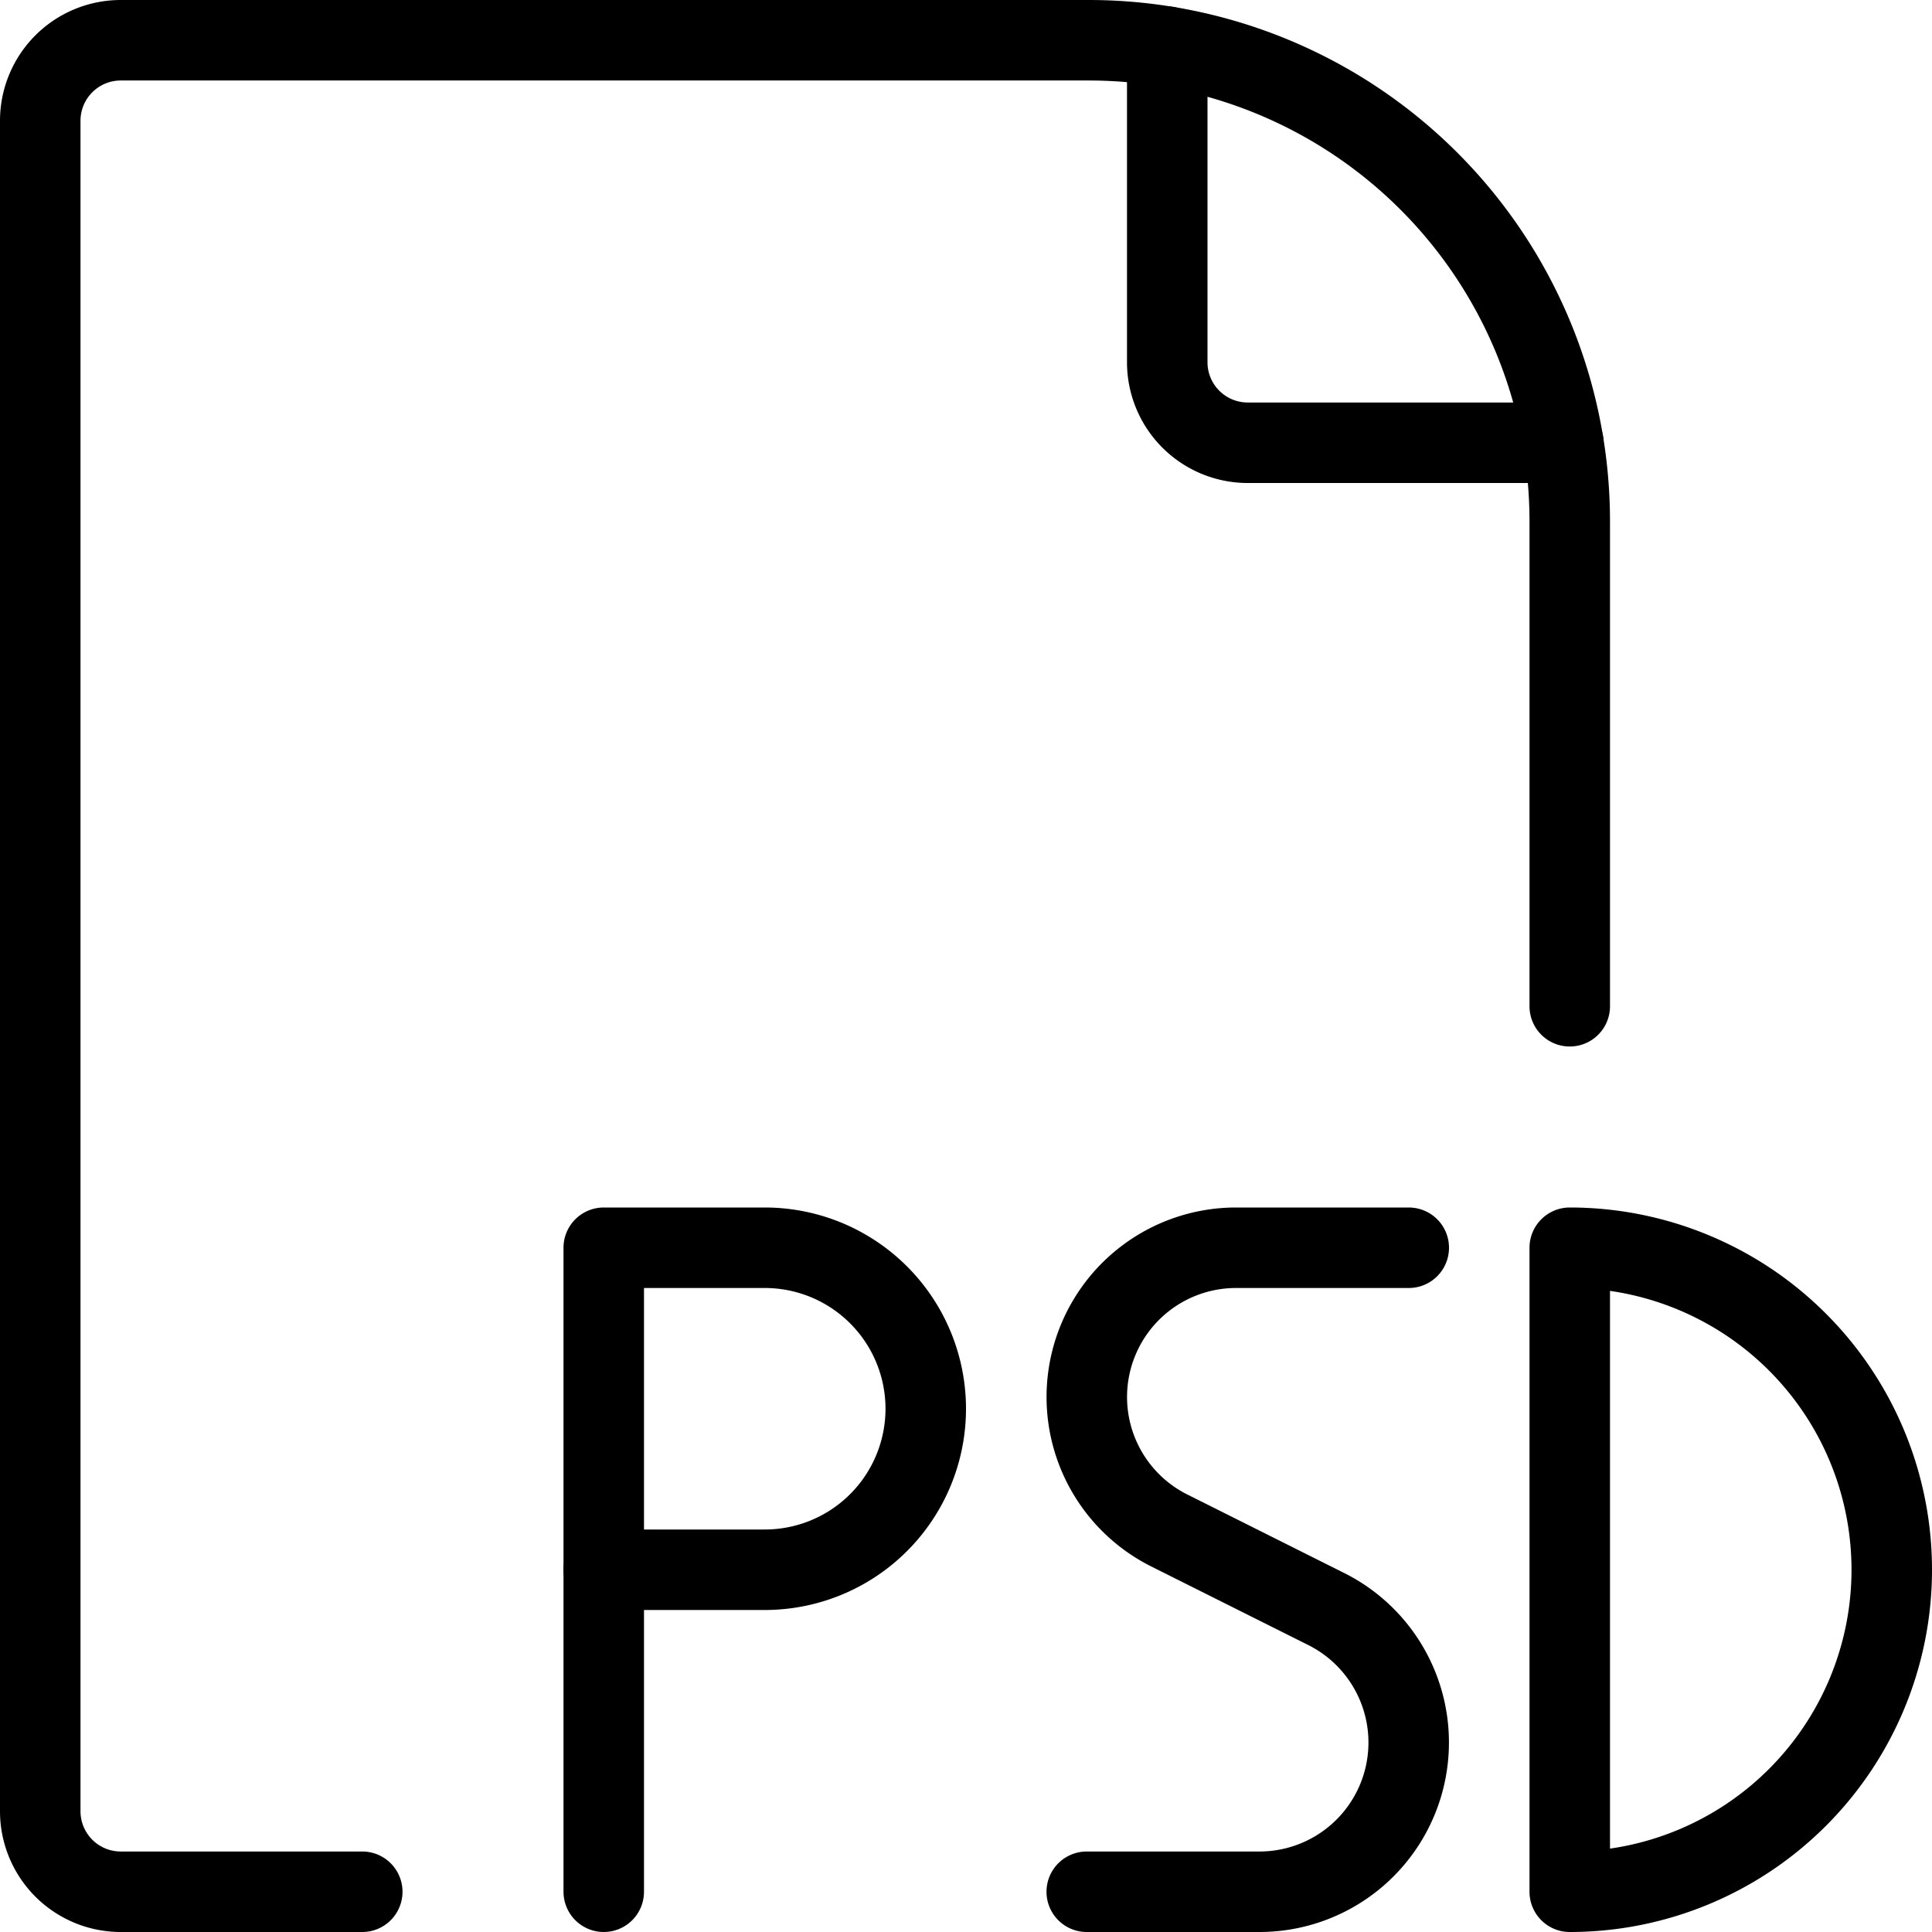
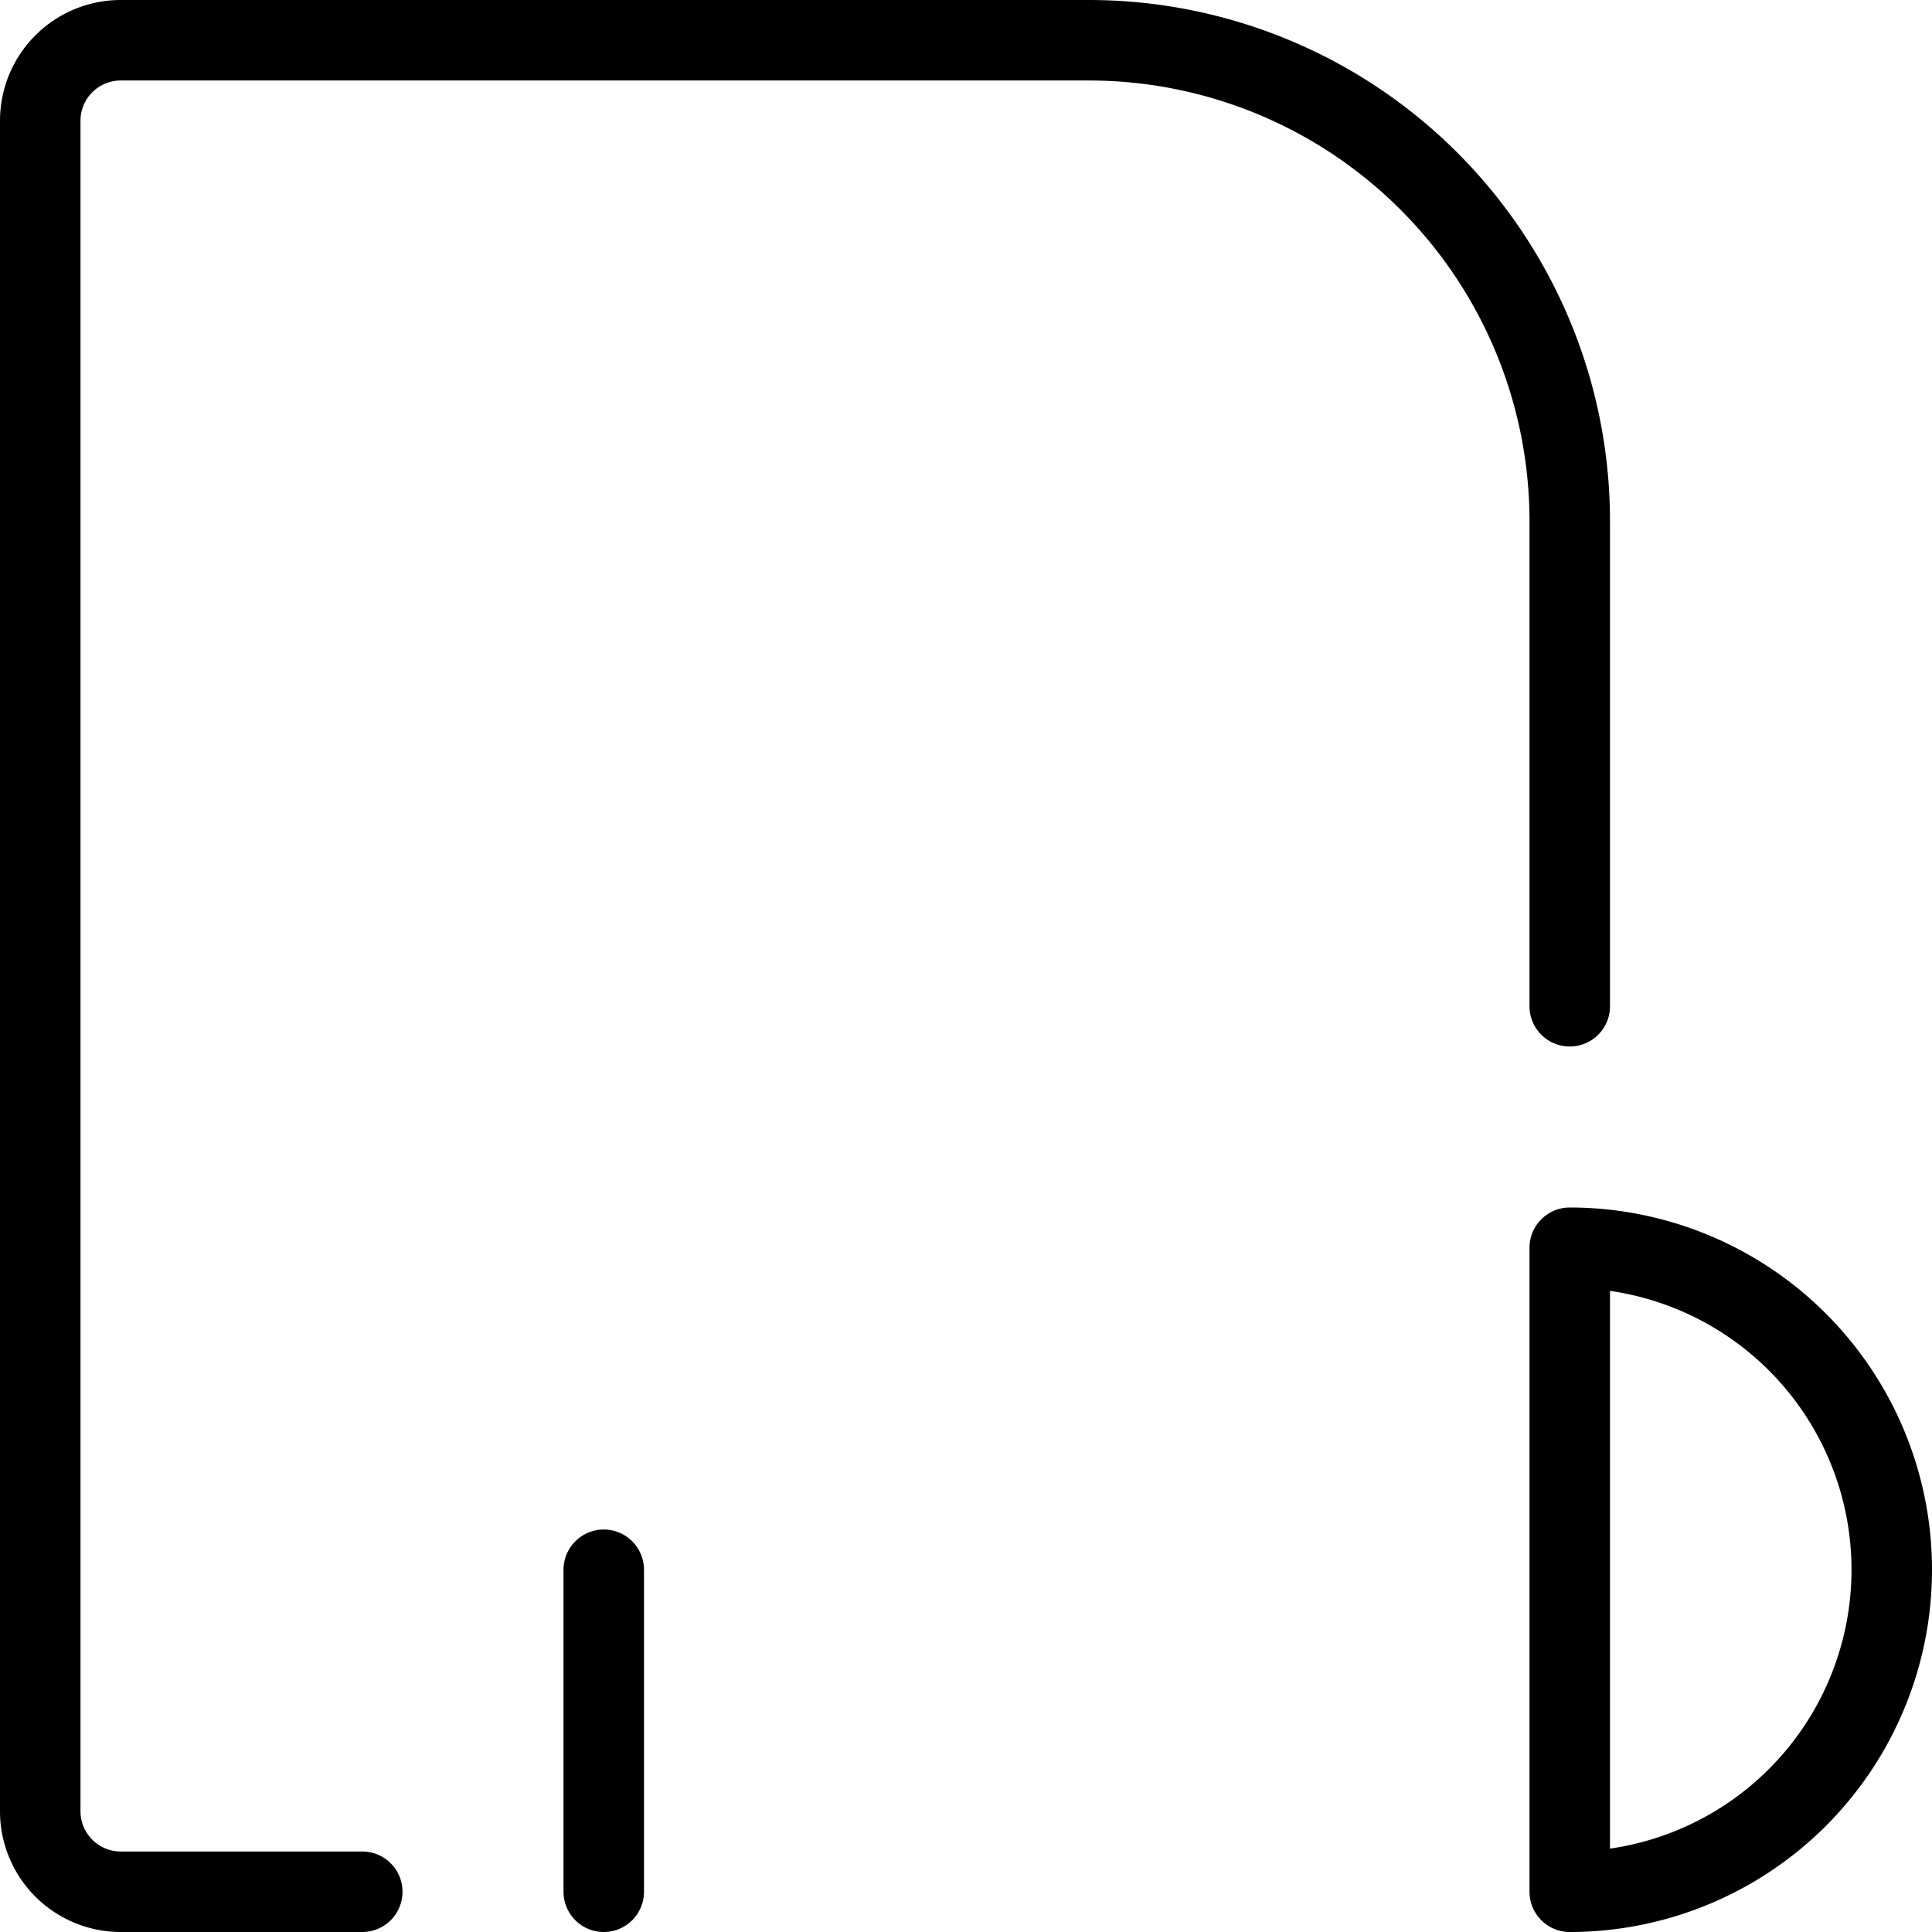
<svg xmlns="http://www.w3.org/2000/svg" viewBox="0 0 24 24">
  <g transform="matrix(1,0,0,1,0,0)">
    <path d="M19.5,12.5V6.475A5.975,5.975,0,0,0,13.525.5H1.5a1,1,0,0,0-1,1v21a1,1,0,0,0,1,1h3" fill="none" stroke="#000000" stroke-linecap="round" stroke-linejoin="round" />
-     <path d="M14.5.58V4.5a1,1,0,0,0,1,1h3.92" fill="none" stroke="#000000" stroke-linecap="round" stroke-linejoin="round" />
-     <path d="M11.5,17.5a2,2,0,0,1-2,2h-2v-4h2A2,2,0,0,1,11.5,17.5Z" fill="none" stroke="#000000" stroke-linecap="round" stroke-linejoin="round" />
    <path d="M7.5 23.5L7.5 19.5" fill="none" stroke="#000000" stroke-linecap="round" stroke-linejoin="round" />
-     <path d="M17.5,15.5H15.354a1.854,1.854,0,0,0-.829,3.512l1.95.976a1.854,1.854,0,0,1-.829,3.512H13.5" fill="none" stroke="#000000" stroke-linecap="round" stroke-linejoin="round" />
    <path d="M19.5,15.5a4,4,0,0,1,0,8Z" fill="none" stroke="#000000" stroke-linecap="round" stroke-linejoin="round" />
  </g>
</svg>